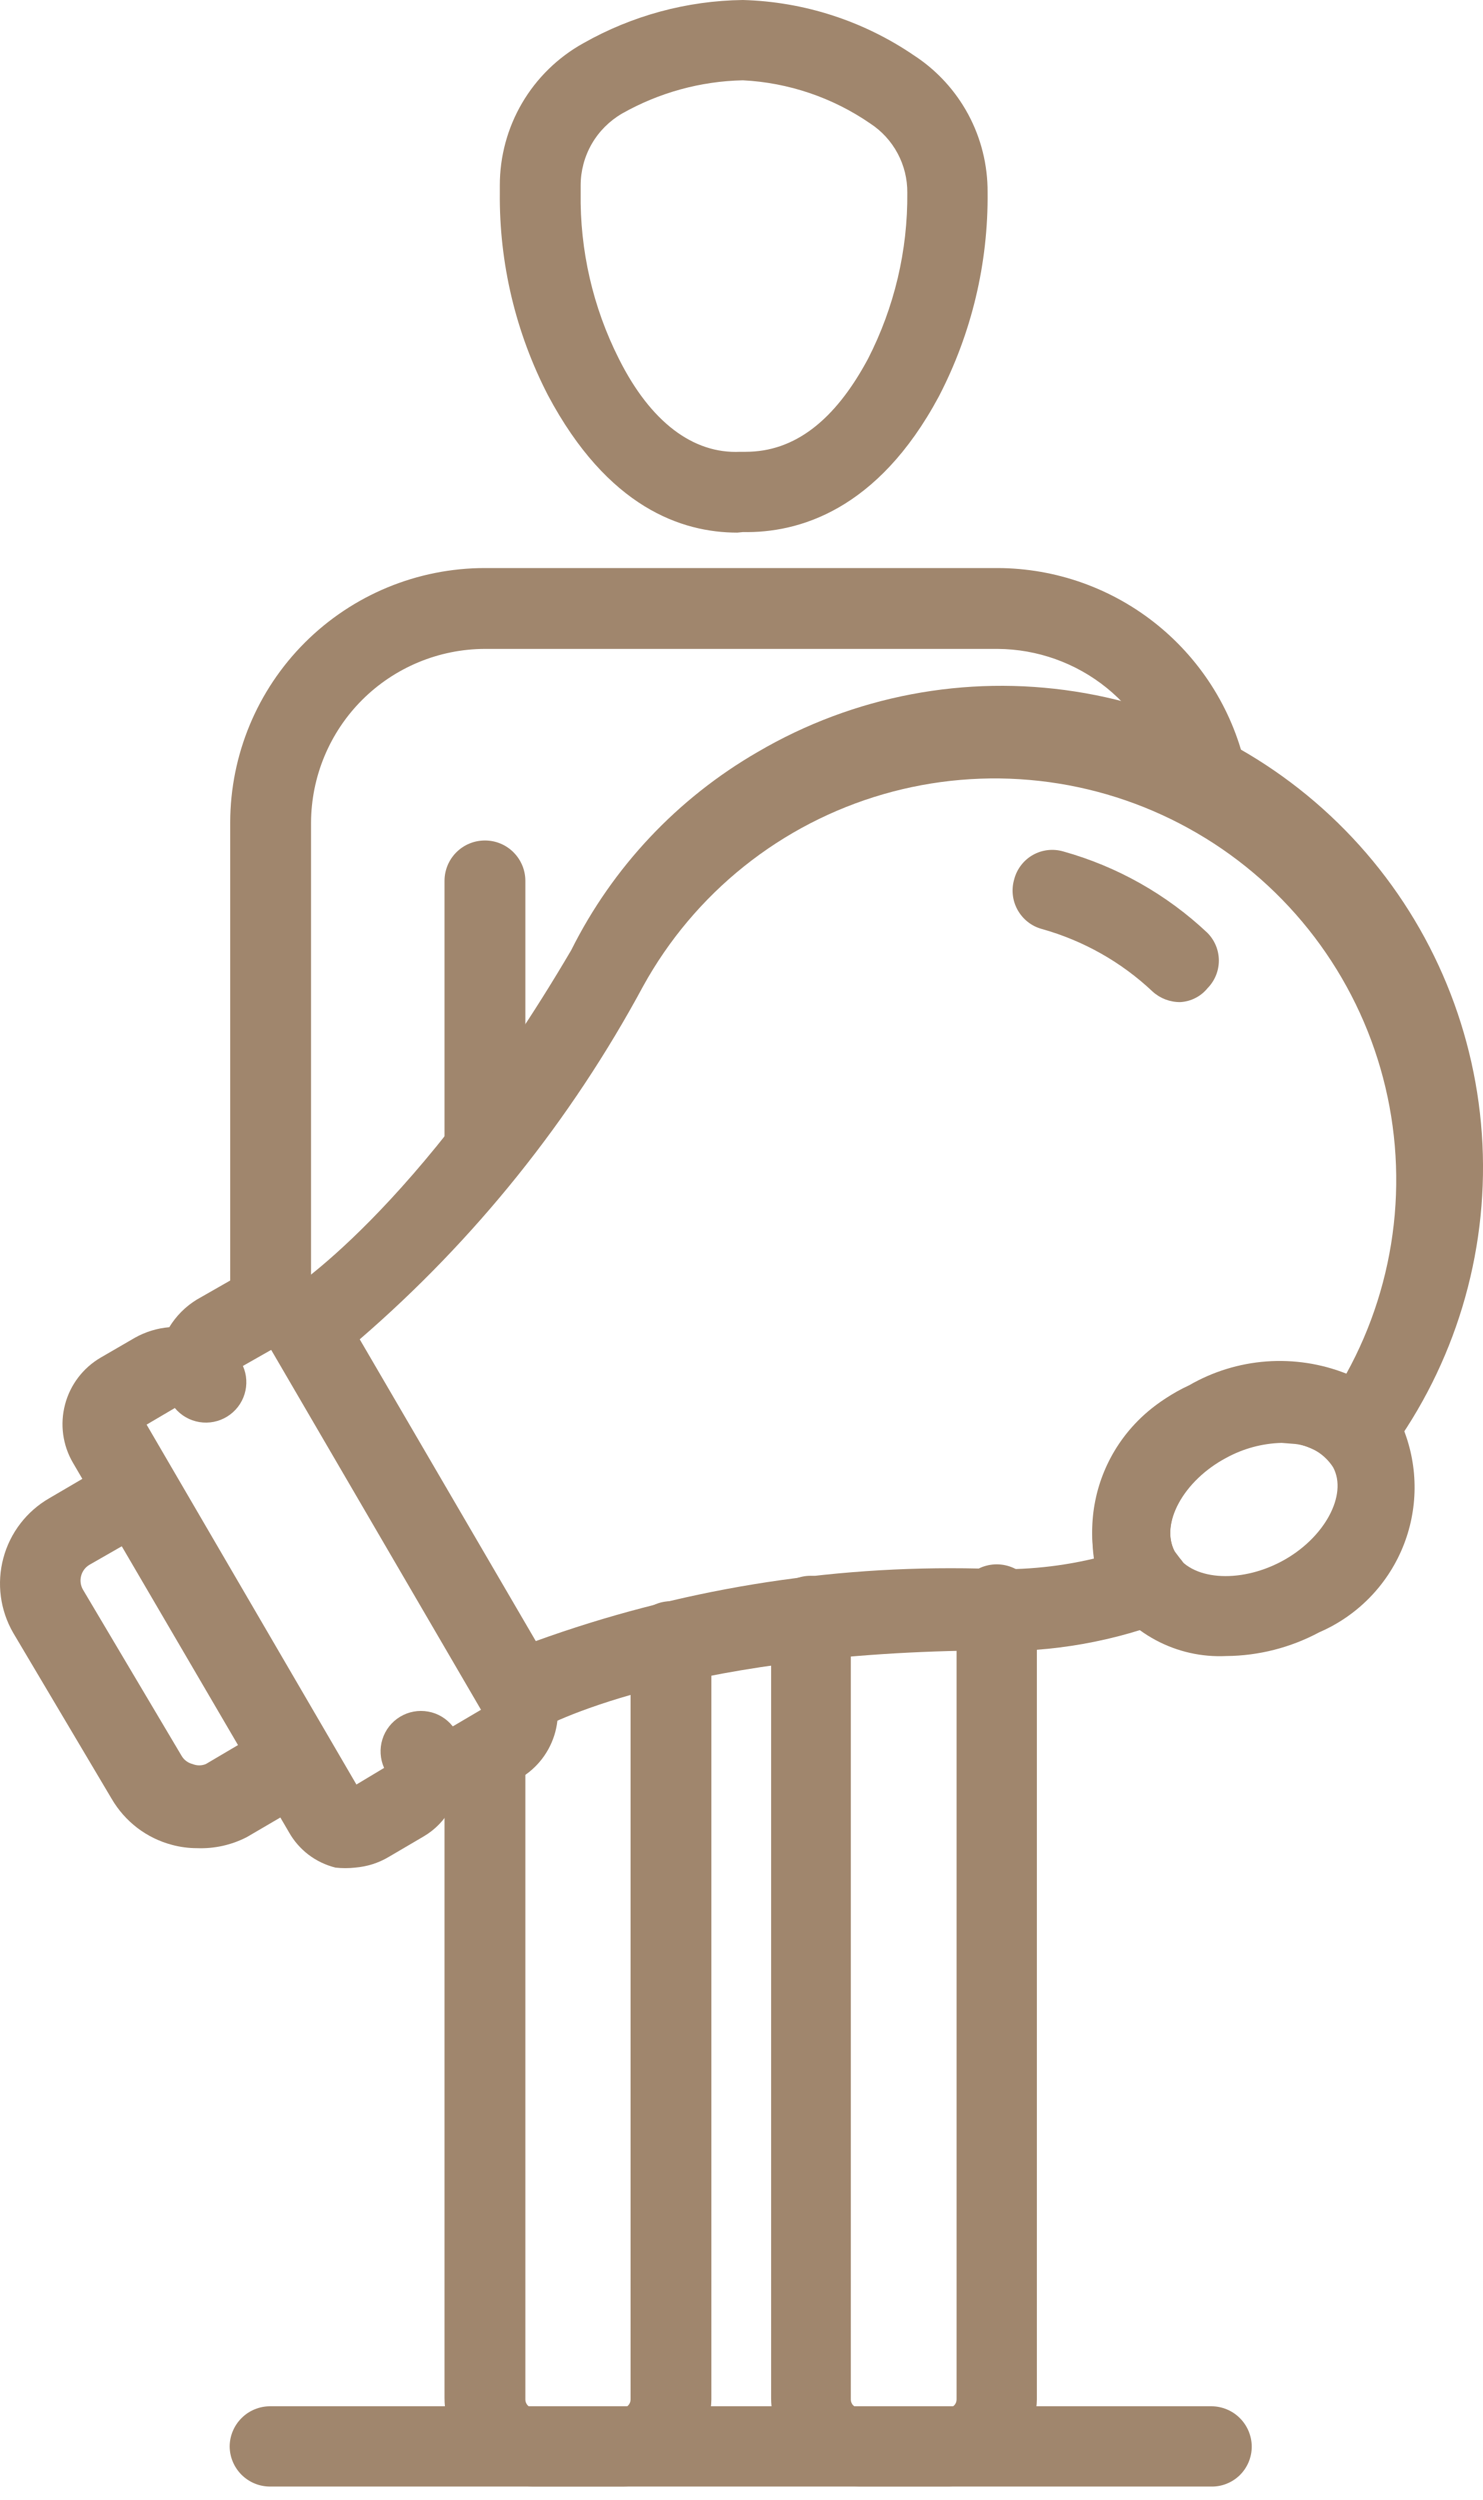
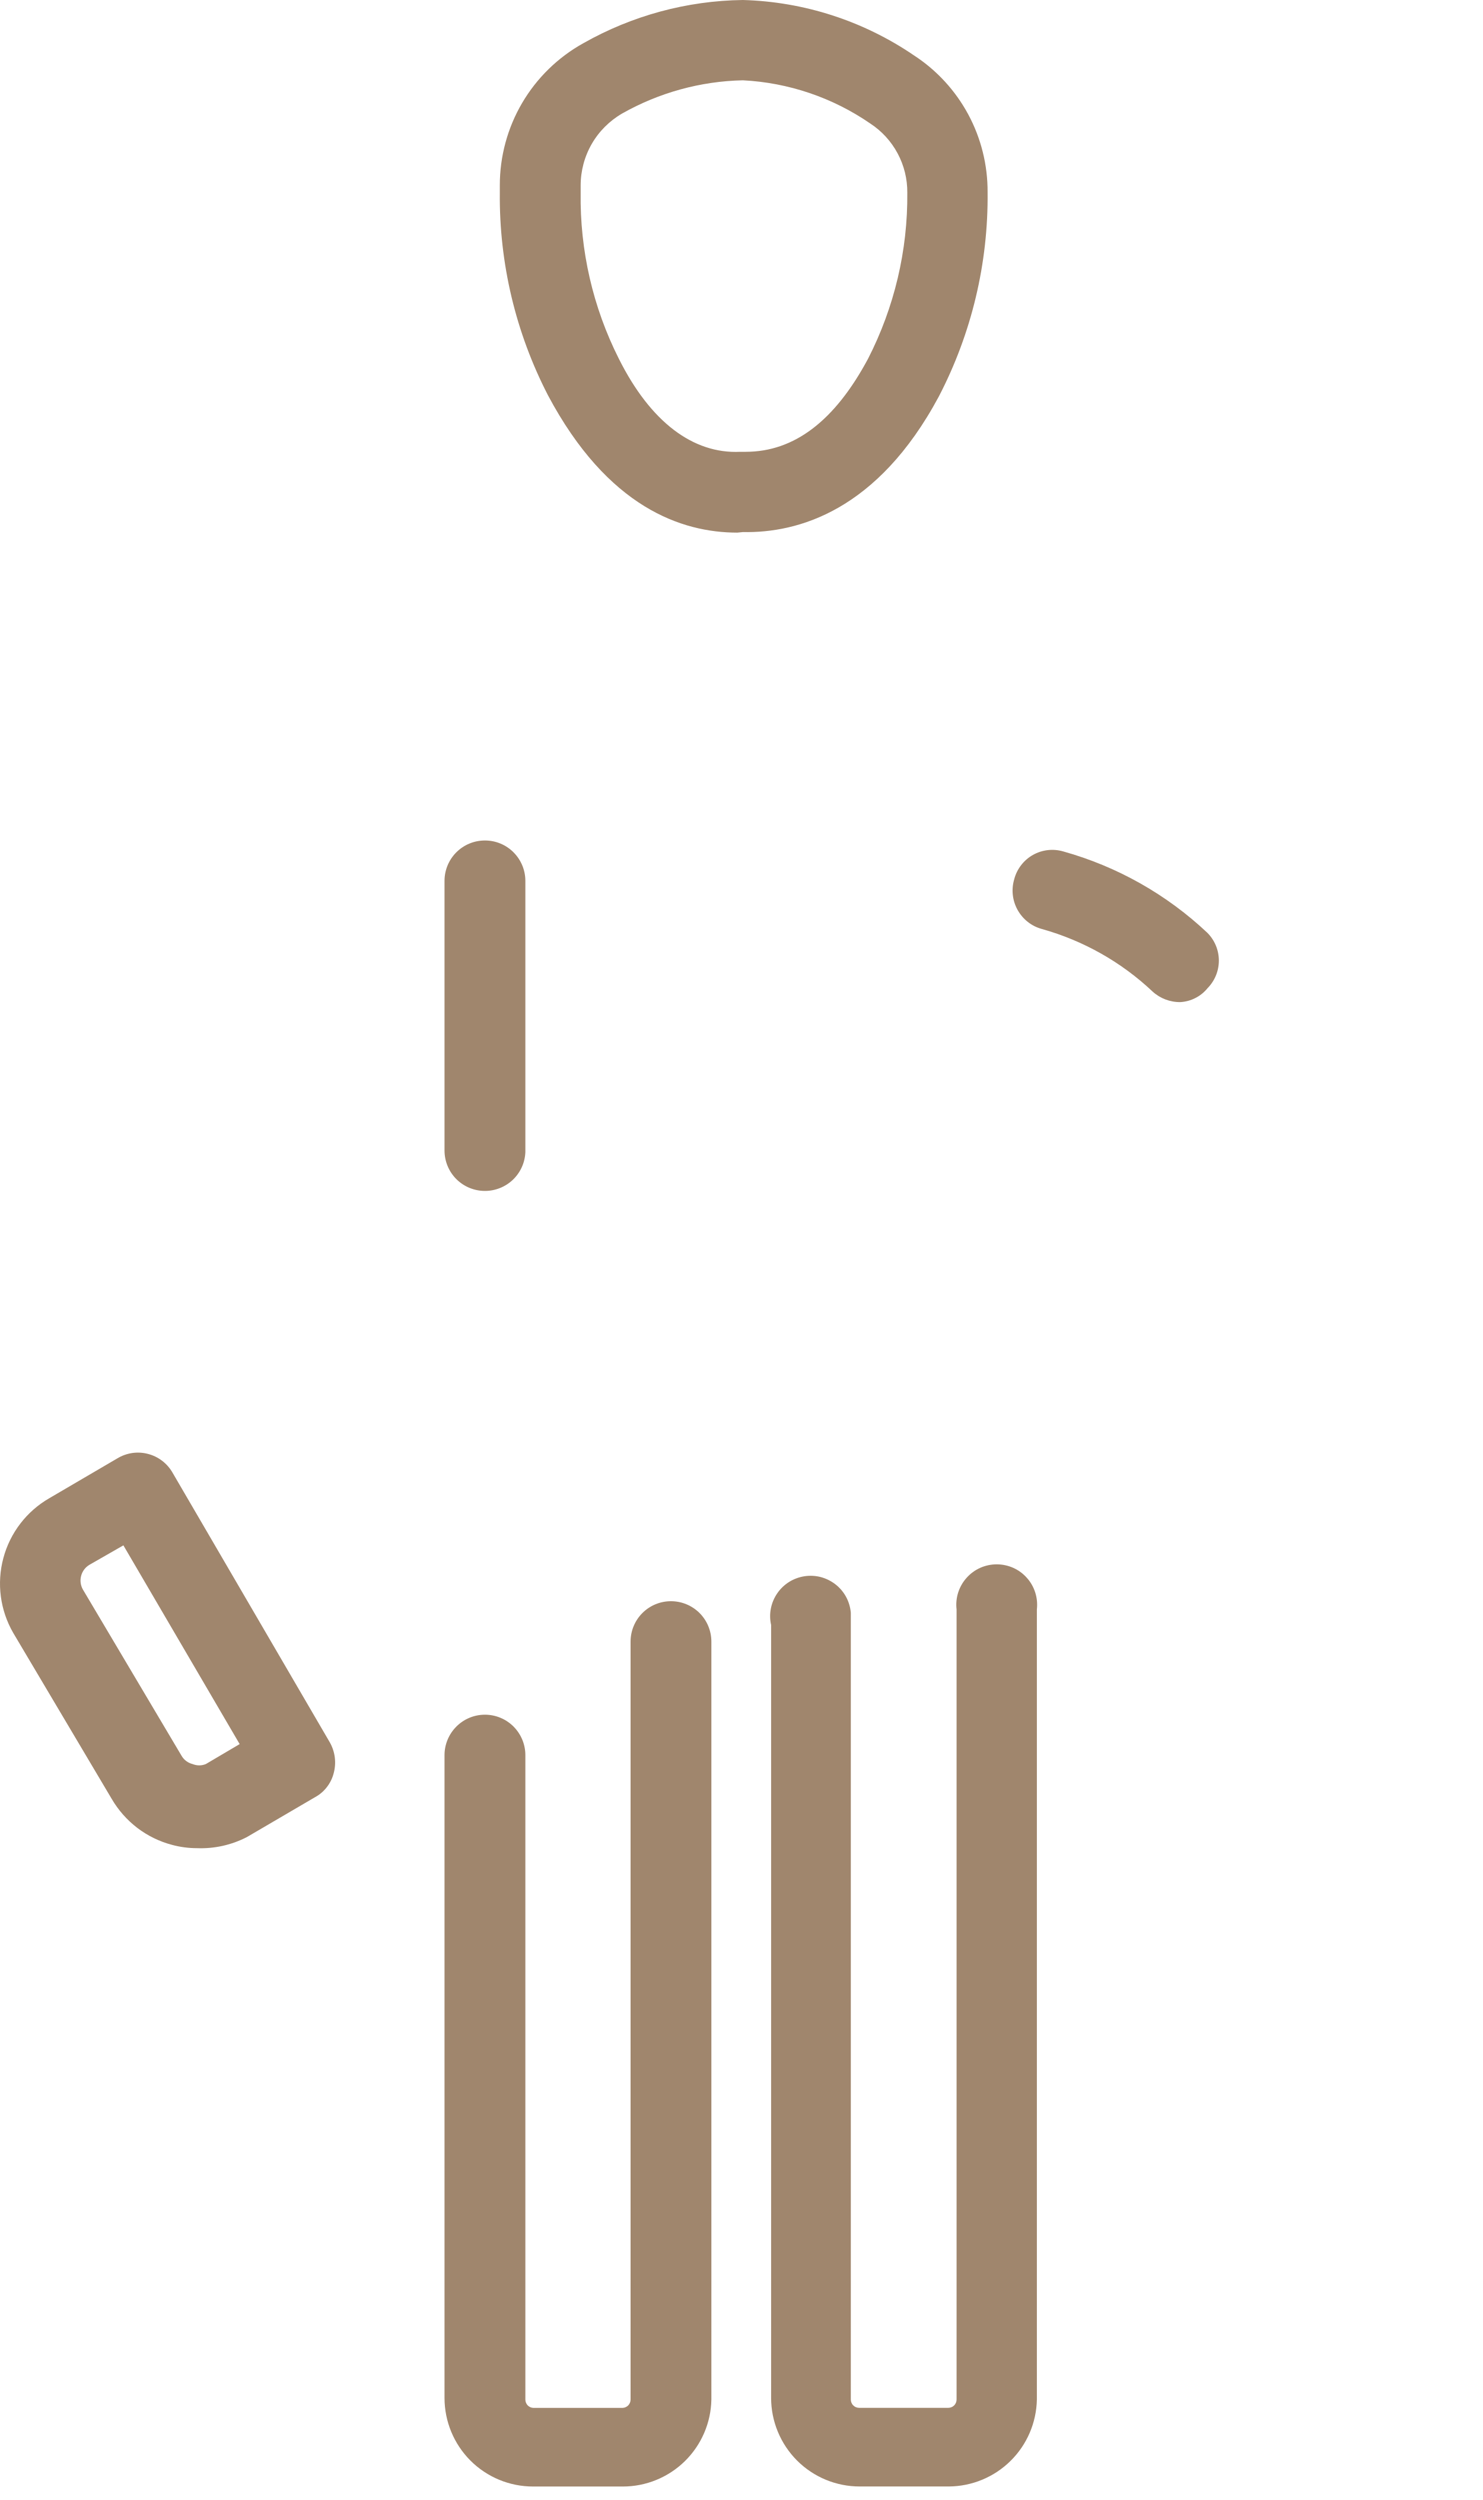
<svg xmlns="http://www.w3.org/2000/svg" width="35" height="59" viewBox="0 0 35 59" fill="none">
  <path d="M27.857 23.648C27.615 23.651 27.382 23.562 27.203 23.4C26.465 22.703 25.568 22.197 24.59 21.923C24.469 21.89 24.356 21.834 24.257 21.756C24.159 21.679 24.077 21.582 24.016 21.473C23.955 21.363 23.917 21.243 23.903 21.118C23.889 20.994 23.901 20.868 23.937 20.747C23.968 20.627 24.024 20.514 24.1 20.416C24.176 20.317 24.271 20.235 24.38 20.174C24.488 20.113 24.608 20.075 24.731 20.061C24.855 20.047 24.98 20.059 25.099 20.094C26.371 20.45 27.537 21.109 28.497 22.015C28.669 22.189 28.766 22.424 28.766 22.668C28.766 22.913 28.669 23.148 28.497 23.322C28.419 23.418 28.322 23.496 28.211 23.552C28.101 23.609 27.98 23.641 27.857 23.648Z" fill="#A0866D" />
-   <path d="M8.386 44.072C8.23 44.09 8.072 44.09 7.915 44.072C7.685 44.014 7.469 43.911 7.28 43.767C7.091 43.623 6.934 43.442 6.818 43.235L1.722 34.52C1.479 34.105 1.412 33.61 1.535 33.144C1.657 32.679 1.959 32.281 2.375 32.038L3.185 31.568C3.435 31.428 3.711 31.344 3.995 31.32C4.158 31.052 4.382 30.828 4.649 30.666L5.472 30.196C5.867 29.965 6.336 29.9 6.779 30.013C7.241 30.135 7.636 30.436 7.876 30.849L12.92 39.499C13.04 39.703 13.118 39.93 13.15 40.165C13.182 40.4 13.167 40.639 13.106 40.869C13.045 41.098 12.94 41.313 12.796 41.502C12.652 41.691 12.472 41.849 12.267 41.968L11.457 42.451C11.204 42.592 10.922 42.673 10.633 42.687C10.483 42.958 10.262 43.184 9.993 43.34L9.17 43.823C8.931 43.965 8.663 44.049 8.386 44.072ZM3.46 33.619L8.412 42.112L9.065 41.72C8.97 41.507 8.956 41.267 9.025 41.045C9.094 40.823 9.242 40.633 9.442 40.513C9.641 40.392 9.878 40.349 10.107 40.391C10.336 40.432 10.542 40.557 10.686 40.74L11.352 40.348L6.4 31.855L5.733 32.234C5.826 32.445 5.839 32.681 5.771 32.901C5.703 33.121 5.557 33.308 5.361 33.429C5.166 33.55 4.933 33.596 4.706 33.559C4.479 33.522 4.273 33.404 4.126 33.227L3.46 33.619Z" fill="#A0866D" />
  <path d="M11.445 28.104C11.192 28.104 10.949 28.004 10.77 27.825C10.591 27.646 10.491 27.403 10.491 27.15V20.787C10.491 20.534 10.591 20.292 10.77 20.113C10.949 19.934 11.192 19.834 11.445 19.834C11.698 19.834 11.941 19.934 12.119 20.113C12.298 20.292 12.399 20.534 12.399 20.787V27.189C12.389 27.436 12.284 27.668 12.106 27.839C11.928 28.009 11.691 28.104 11.445 28.104Z" fill="#A0866D" />
  <path d="M17.402 12.569C16.095 12.569 14.344 11.981 12.933 9.329C12.17 7.851 11.78 6.21 11.796 4.547V4.377C11.795 3.692 11.977 3.019 12.324 2.428C12.671 1.838 13.17 1.351 13.769 1.019C14.918 0.368 16.212 0.017 17.533 0C18.976 0.04 20.377 0.493 21.57 1.307C22.107 1.656 22.547 2.135 22.851 2.699C23.154 3.262 23.311 3.893 23.308 4.534C23.326 6.211 22.931 7.867 22.158 9.355C20.708 12.06 18.826 12.582 17.533 12.556L17.402 12.569ZM17.533 10.662H17.598C18.748 10.662 19.702 9.93 20.486 8.467C21.107 7.254 21.426 5.909 21.413 4.547C21.416 4.223 21.337 3.904 21.184 3.619C21.031 3.333 20.809 3.091 20.538 2.914C19.65 2.302 18.609 1.95 17.533 1.895C16.533 1.916 15.554 2.186 14.684 2.678C14.386 2.851 14.138 3.098 13.966 3.396C13.794 3.695 13.704 4.033 13.704 4.377V4.547C13.684 5.907 13.993 7.252 14.606 8.467C15.351 9.956 16.357 10.714 17.467 10.662H17.533Z" fill="#A0866D" />
  <path fill-rule="evenodd" clip-rule="evenodd" d="M20.289 58.677H22.393C22.939 58.673 23.461 58.457 23.849 58.074C24.238 57.691 24.46 57.171 24.471 56.626V37.981C24.486 37.847 24.474 37.712 24.433 37.583C24.393 37.455 24.326 37.336 24.236 37.236C24.147 37.135 24.037 37.054 23.914 36.999C23.791 36.944 23.658 36.916 23.523 36.916C23.389 36.916 23.256 36.944 23.133 36.999C23.01 37.054 22.9 37.135 22.811 37.236C22.721 37.336 22.654 37.455 22.613 37.583C22.573 37.712 22.56 37.847 22.576 37.981V56.626C22.576 56.651 22.571 56.677 22.561 56.7C22.551 56.724 22.537 56.746 22.519 56.764C22.5 56.782 22.479 56.797 22.455 56.806C22.431 56.816 22.406 56.821 22.38 56.821H20.276C20.25 56.821 20.225 56.816 20.201 56.806C20.177 56.797 20.156 56.782 20.138 56.764C20.119 56.746 20.105 56.724 20.095 56.7C20.085 56.677 20.08 56.651 20.08 56.626V38.451V38.059C20.069 37.929 20.032 37.803 19.97 37.687C19.908 37.572 19.823 37.471 19.72 37.39C19.617 37.31 19.499 37.251 19.373 37.217C19.247 37.184 19.115 37.177 18.986 37.197C18.857 37.217 18.733 37.263 18.622 37.332C18.512 37.402 18.416 37.493 18.343 37.601C18.269 37.709 18.218 37.831 18.193 37.959C18.168 38.087 18.17 38.219 18.199 38.347V38.451V56.586C18.199 56.861 18.253 57.133 18.358 57.386C18.463 57.64 18.617 57.87 18.811 58.065C19.005 58.259 19.236 58.413 19.489 58.518C19.743 58.623 20.015 58.677 20.289 58.677ZM12.582 58.678H14.699C15.246 58.678 15.772 58.463 16.163 58.08C16.554 57.696 16.779 57.174 16.789 56.627V38.74C16.789 38.487 16.689 38.244 16.51 38.065C16.331 37.886 16.088 37.786 15.835 37.786C15.582 37.786 15.34 37.886 15.161 38.065C14.982 38.244 14.882 38.487 14.882 38.74V56.627C14.882 56.676 14.863 56.724 14.829 56.761C14.795 56.797 14.748 56.819 14.699 56.822H12.582C12.532 56.819 12.486 56.797 12.452 56.761C12.418 56.724 12.399 56.676 12.399 56.627V41.418C12.399 41.165 12.298 40.923 12.12 40.744C11.941 40.565 11.698 40.464 11.445 40.464C11.192 40.464 10.949 40.565 10.771 40.744C10.592 40.923 10.491 41.165 10.491 41.418V56.587C10.491 57.142 10.711 57.673 11.103 58.066C11.495 58.458 12.027 58.678 12.582 58.678Z" fill="#A0866D" />
-   <path d="M6.387 31.854C6.262 31.854 6.138 31.829 6.022 31.782C5.906 31.734 5.801 31.663 5.713 31.575C5.624 31.486 5.554 31.381 5.506 31.265C5.458 31.15 5.433 31.026 5.433 30.9V19.403C5.437 17.811 6.071 16.286 7.198 15.161C8.325 14.037 9.852 13.405 11.444 13.405H23.544C24.92 13.409 26.253 13.884 27.321 14.752C28.389 15.62 29.127 16.828 29.411 18.174C29.434 18.408 29.37 18.642 29.231 18.832C29.093 19.022 28.889 19.154 28.659 19.202C28.429 19.251 28.189 19.213 27.985 19.095C27.782 18.978 27.628 18.79 27.555 18.567C27.356 17.649 26.85 16.827 26.121 16.235C25.392 15.644 24.483 15.319 23.544 15.313H11.444C10.357 15.316 9.315 15.75 8.546 16.518C7.778 17.287 7.344 18.329 7.341 19.416V30.913C7.338 31.164 7.235 31.403 7.057 31.579C6.878 31.756 6.638 31.854 6.387 31.854Z" fill="#A0866D" />
-   <path d="M28.588 58.679H6.374C6.123 58.679 5.883 58.58 5.704 58.404C5.526 58.228 5.424 57.989 5.42 57.738C5.42 57.613 5.445 57.489 5.493 57.373C5.541 57.258 5.611 57.152 5.7 57.064C5.788 56.975 5.893 56.905 6.009 56.857C6.125 56.809 6.249 56.784 6.374 56.784H28.588C28.713 56.784 28.837 56.809 28.953 56.857C29.069 56.905 29.174 56.975 29.262 57.064C29.351 57.152 29.421 57.258 29.469 57.373C29.517 57.489 29.542 57.613 29.542 57.738C29.542 57.863 29.517 57.986 29.469 58.101C29.421 58.216 29.35 58.321 29.262 58.408C29.173 58.496 29.067 58.565 28.952 58.611C28.836 58.658 28.712 58.681 28.588 58.679Z" fill="#A0866D" />
  <path d="M4.649 43.614C4.451 43.614 4.253 43.588 4.061 43.536C3.764 43.458 3.486 43.322 3.241 43.136C2.997 42.949 2.792 42.717 2.637 42.452L0.311 38.532C0.003 37.998 -0.08 37.364 0.079 36.769C0.238 36.173 0.627 35.666 1.161 35.357L2.768 34.416C2.875 34.351 2.995 34.308 3.12 34.289C3.244 34.271 3.371 34.278 3.493 34.31C3.615 34.342 3.729 34.397 3.829 34.474C3.929 34.551 4.012 34.647 4.074 34.756L7.785 41.119C7.908 41.338 7.941 41.595 7.877 41.838C7.847 41.959 7.792 42.073 7.715 42.172C7.639 42.271 7.543 42.353 7.433 42.412L5.825 43.353C5.462 43.54 5.057 43.63 4.649 43.614ZM2.912 36.468L2.114 36.925C2.016 36.982 1.944 37.076 1.915 37.187C1.885 37.297 1.901 37.414 1.958 37.513L4.284 41.432C4.312 41.481 4.349 41.523 4.394 41.557C4.439 41.591 4.49 41.615 4.545 41.629C4.595 41.649 4.648 41.66 4.702 41.66C4.756 41.66 4.809 41.649 4.858 41.629L5.656 41.158L2.912 36.468Z" fill="#A0866D" />
-   <path d="M12.266 40.896C12.1 40.899 11.935 40.856 11.79 40.774C11.645 40.691 11.525 40.571 11.443 40.425L6.413 31.815C6.349 31.705 6.309 31.584 6.293 31.459C6.277 31.333 6.287 31.205 6.321 31.084C6.389 30.845 6.543 30.641 6.752 30.509C6.752 30.509 9.836 28.627 13.482 22.421C14.459 20.464 15.991 18.837 17.885 17.744C20.144 16.42 22.79 15.917 25.376 16.319C27.963 16.72 30.332 18.002 32.083 19.948C33.834 21.894 34.859 24.384 34.987 26.998C35.114 29.613 34.335 32.191 32.781 34.298C32.699 34.411 32.592 34.504 32.469 34.571C32.347 34.638 32.211 34.678 32.071 34.686C31.931 34.695 31.791 34.673 31.661 34.622C31.531 34.57 31.414 34.491 31.318 34.389C30.97 34.144 30.555 34.012 30.129 34.012C29.703 34.012 29.288 34.144 28.94 34.389C27.933 34.925 27.372 35.944 27.724 36.61L27.842 36.767C27.945 36.883 28.018 37.022 28.055 37.172C28.092 37.323 28.09 37.48 28.052 37.63C28.013 37.78 27.938 37.918 27.833 38.032C27.728 38.145 27.596 38.232 27.45 38.283C26.043 38.801 24.544 39.028 23.047 38.949C15.899 39.041 12.776 40.778 12.75 40.804C12.598 40.873 12.433 40.904 12.266 40.896ZM8.49 31.606L12.645 38.727C15.994 37.514 19.538 36.933 23.099 37.015C24.011 37.07 24.927 36.991 25.817 36.78C25.703 35.948 25.861 35.101 26.265 34.364C26.67 33.628 27.301 33.041 28.064 32.691C28.622 32.368 29.246 32.176 29.888 32.128C30.531 32.081 31.176 32.179 31.775 32.416C32.376 31.327 32.756 30.13 32.894 28.893C33.032 27.657 32.925 26.405 32.579 25.21C32.233 24.015 31.655 22.9 30.878 21.928C30.101 20.956 29.141 20.147 28.051 19.547C26.962 18.946 25.764 18.566 24.528 18.428C23.291 18.29 22.04 18.397 20.844 18.743C19.649 19.089 18.534 19.666 17.562 20.443C16.59 21.22 15.781 22.181 15.18 23.27C13.476 26.433 11.209 29.258 8.49 31.606Z" fill="#A0866D" />
-   <path d="M28.94 39.08C28.361 39.108 27.786 38.978 27.275 38.704C26.764 38.43 26.337 38.023 26.04 37.526C25.681 36.625 25.689 35.62 26.059 34.725C26.43 33.83 27.136 33.114 28.026 32.73C28.89 32.255 29.884 32.072 30.861 32.208C31.33 32.266 31.779 32.433 32.172 32.696C32.565 32.96 32.89 33.311 33.122 33.723C33.48 34.624 33.473 35.629 33.102 36.524C32.731 37.419 32.026 38.135 31.136 38.519C30.46 38.881 29.707 39.074 28.94 39.08ZM30.247 34.05C29.79 34.062 29.342 34.183 28.94 34.403C27.934 34.938 27.372 35.958 27.725 36.624C28.078 37.29 29.241 37.382 30.247 36.846C31.253 36.31 31.815 35.278 31.462 34.625C31.364 34.473 31.234 34.345 31.08 34.25C30.926 34.155 30.753 34.096 30.574 34.076L30.247 34.05Z" fill="#A0866D" />
</svg>